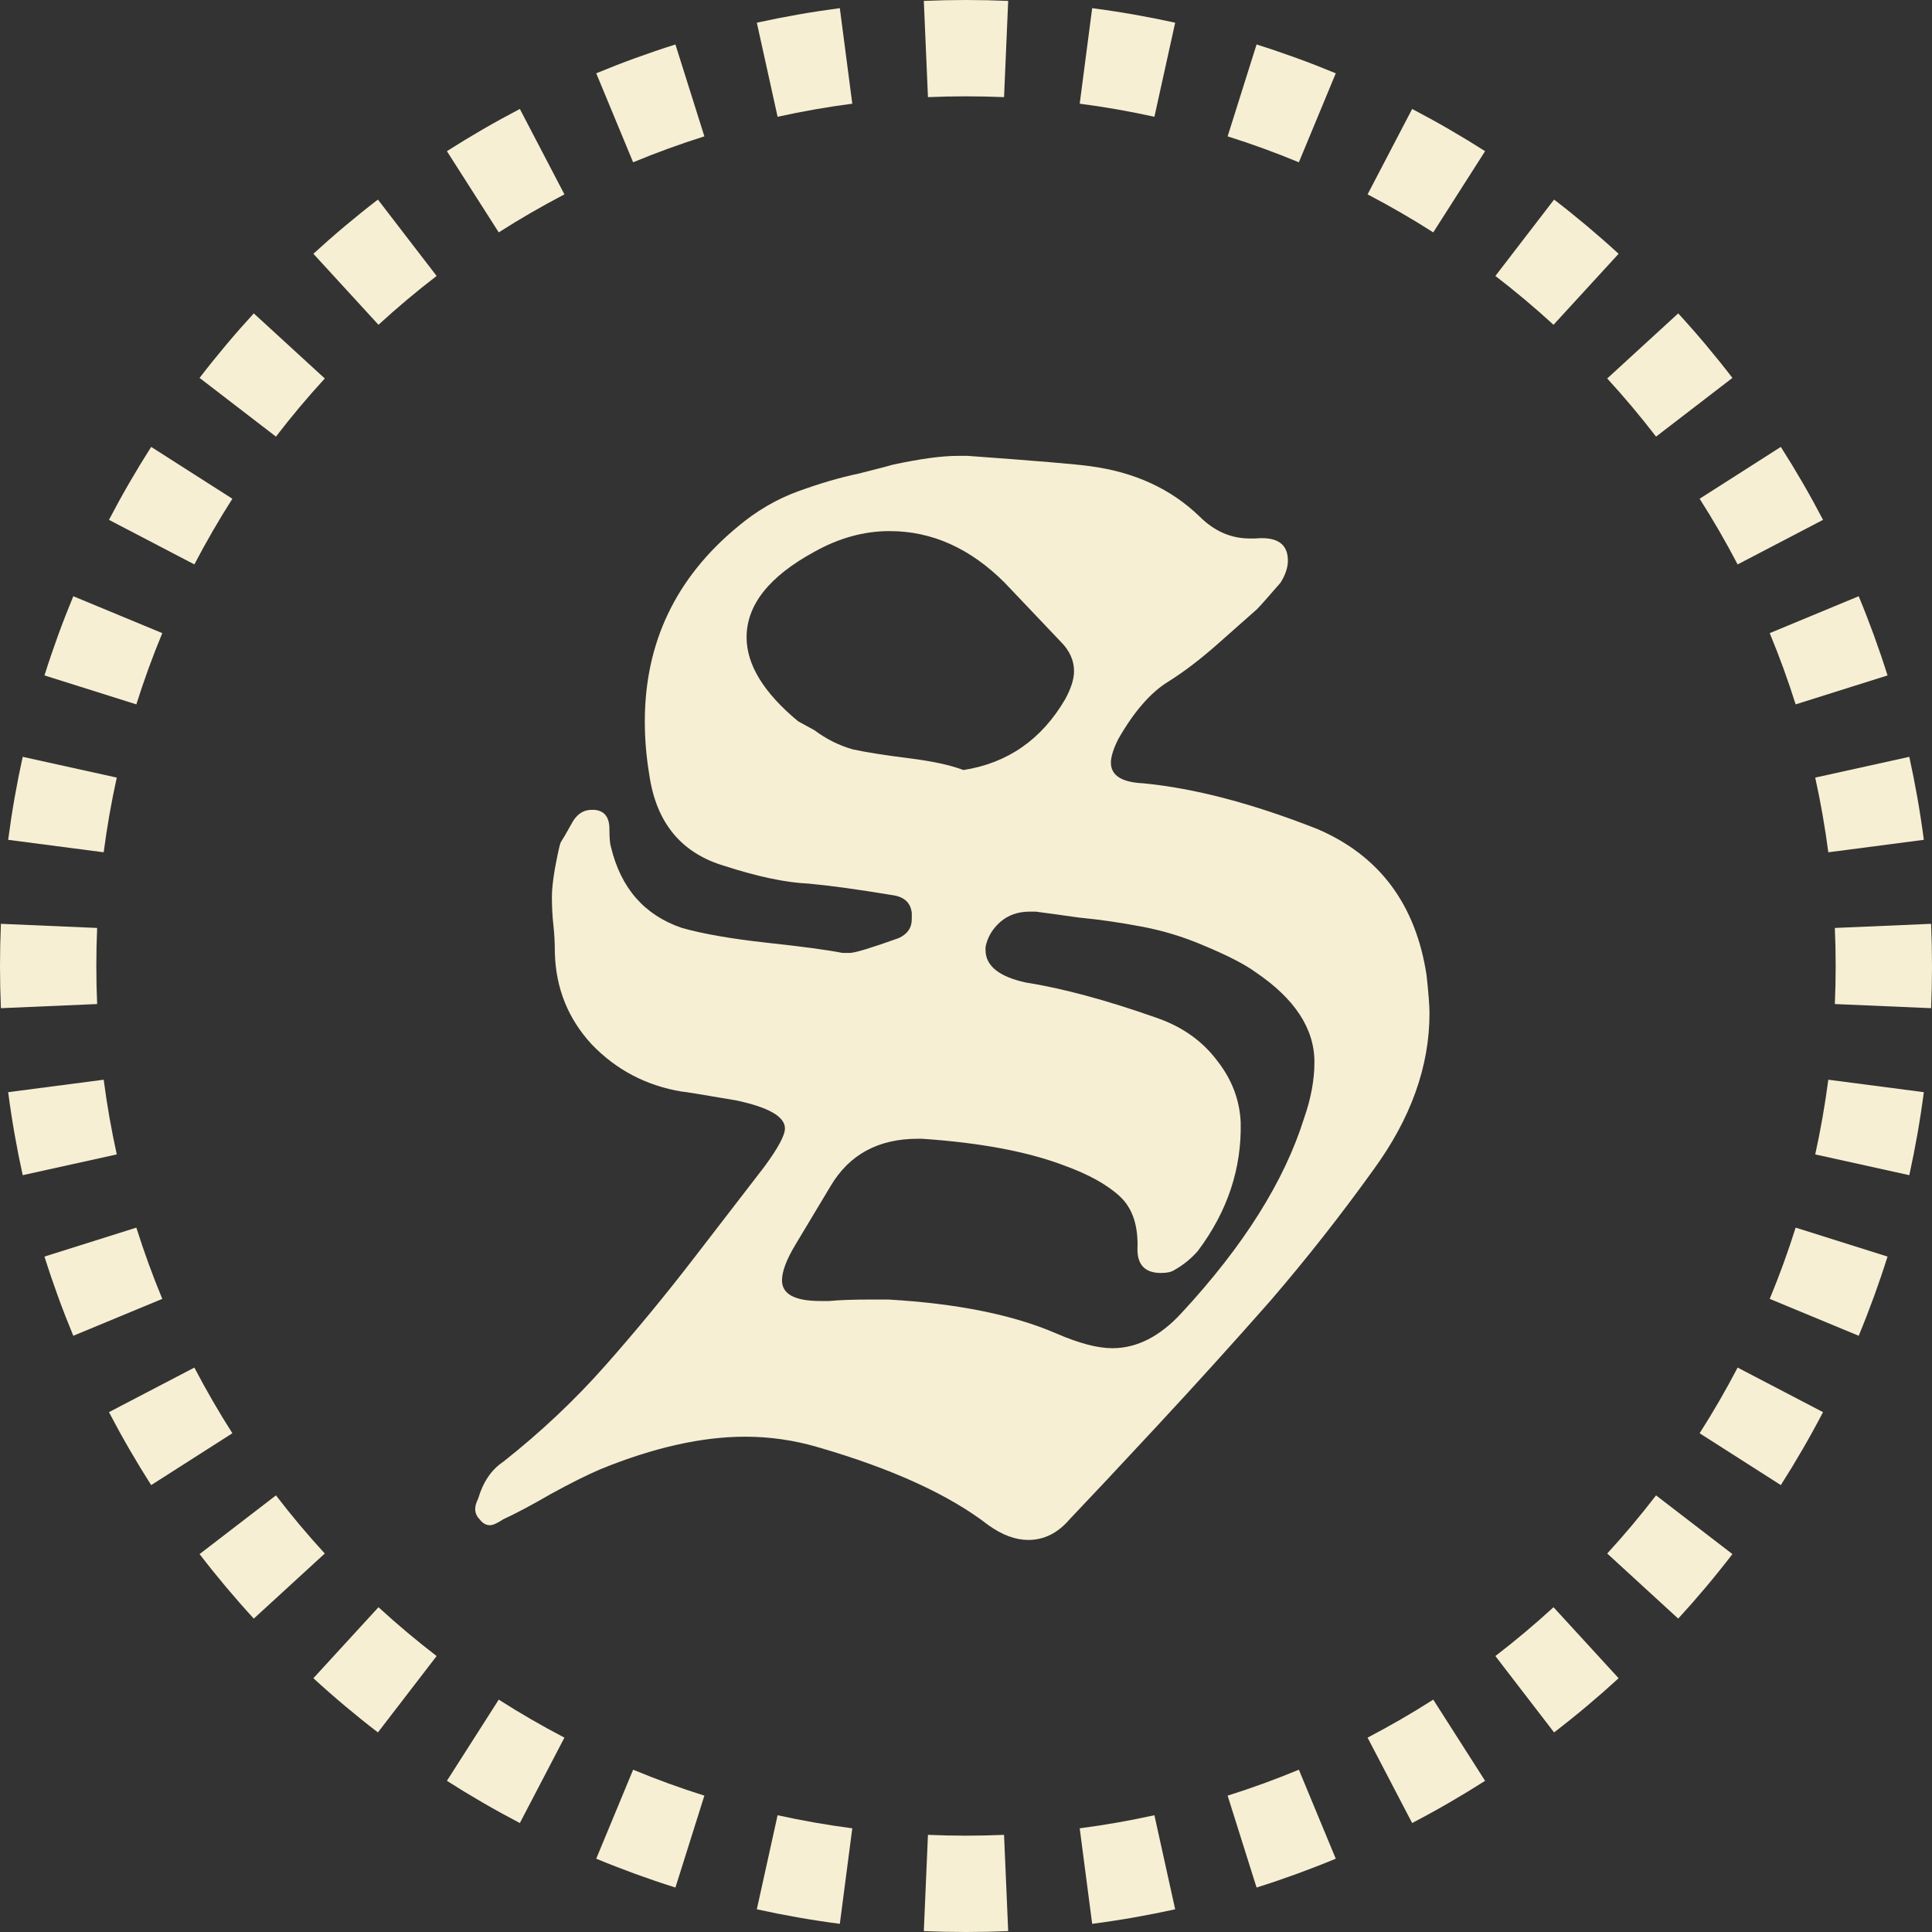
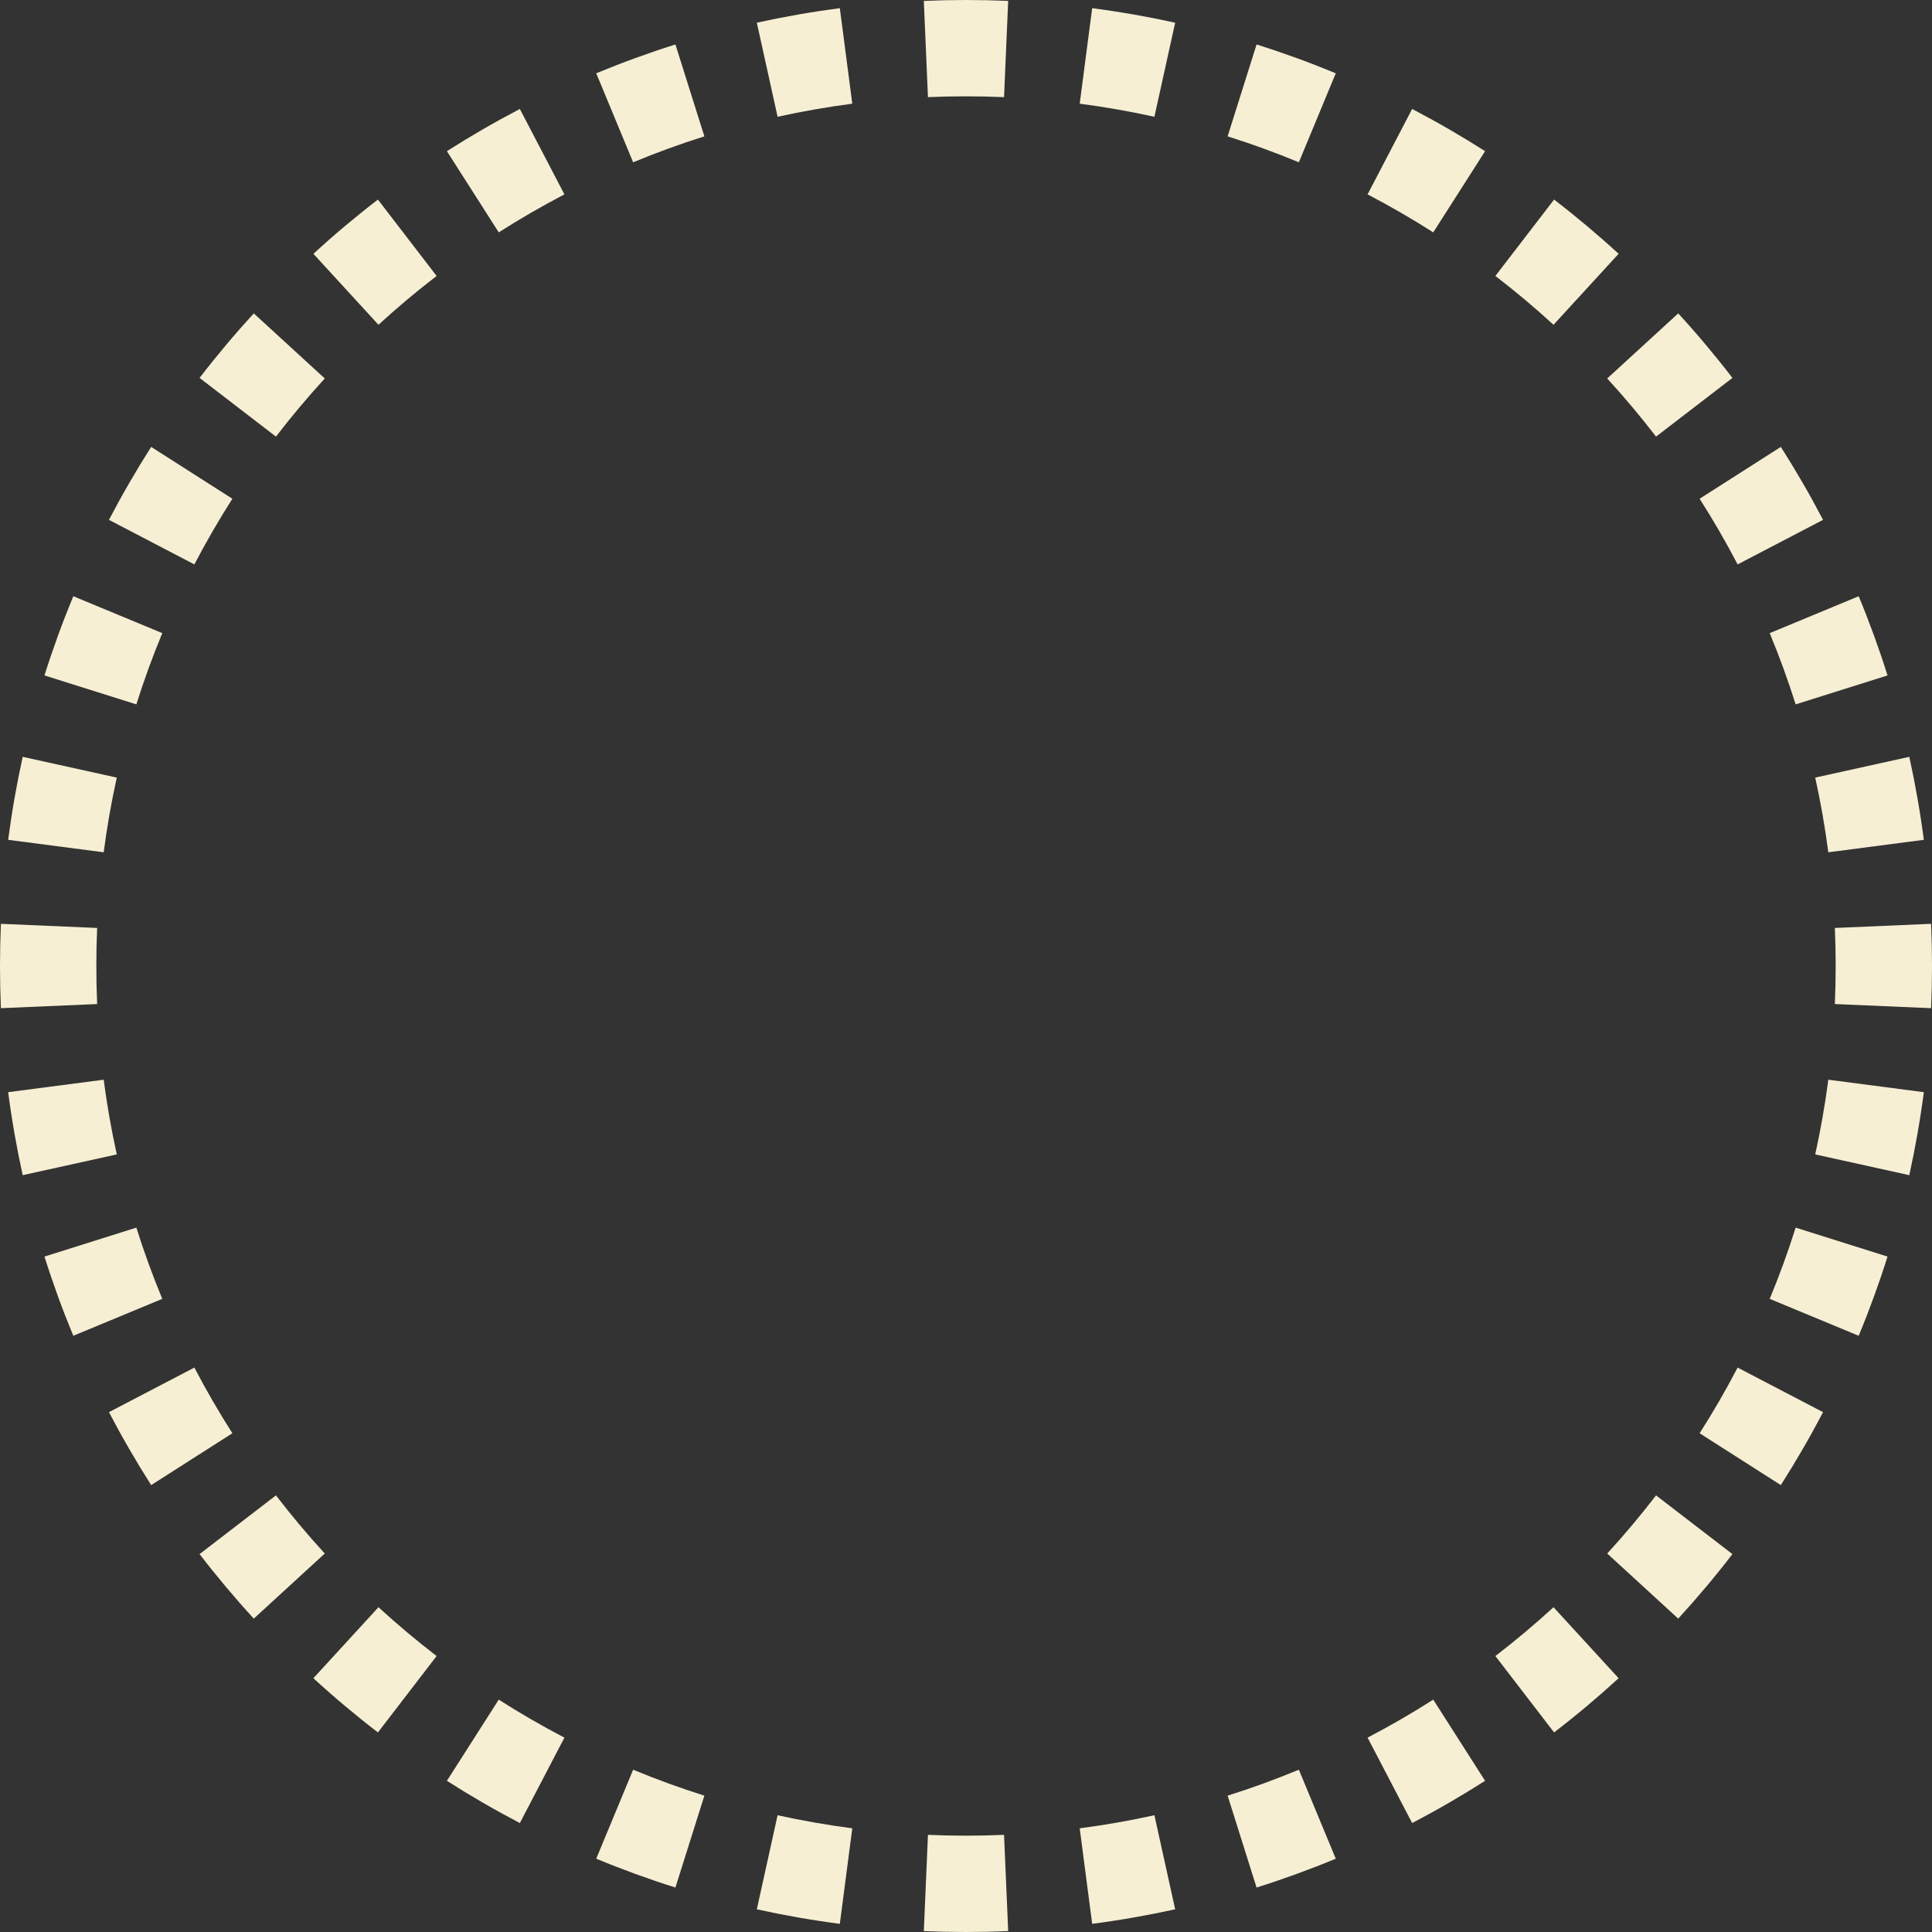
<svg xmlns="http://www.w3.org/2000/svg" width="120" height="120" viewBox="0 0 120 120" fill="none">
  <rect x="0" y="0" width="120" height="120" fill="#333333" stroke="none" />
  <path fill-rule="evenodd" clip-rule="evenodd" d="M119.944 62.62C119.981 61.751 120 60.878 120 60C120 59.122 119.981 58.249 119.944 57.38L113.966 57.637C114 58.42 114.017 59.208 114.017 60C114.017 60.792 114 61.58 113.966 62.363L119.944 62.62ZM119.493 67.837L113.56 67.063C113.355 68.632 113.083 70.179 112.747 71.702L118.59 72.992C118.963 71.299 119.265 69.58 119.493 67.837ZM117.238 78.048L111.531 76.25C111.057 77.755 110.519 79.231 109.92 80.675L115.447 82.967C116.113 81.362 116.711 79.721 117.238 78.048ZM113.232 87.711L107.927 84.943C107.198 86.34 106.411 87.7 105.567 89.022L110.61 92.242C111.547 90.774 112.422 89.262 113.232 87.711ZM107.604 96.527L102.86 92.881C101.901 94.129 100.889 95.334 99.827 96.492L104.237 100.535C105.416 99.25 106.54 97.912 107.604 96.527ZM100.535 104.237L96.492 99.827C95.334 100.889 94.129 101.901 92.881 102.86L96.527 107.604C97.912 106.54 99.25 105.416 100.535 104.237ZM92.242 110.61L89.022 105.567C87.7 106.411 86.34 107.198 84.943 107.927L87.711 113.232C89.262 112.422 90.774 111.547 92.242 110.61ZM82.967 115.447L80.675 109.92C79.231 110.519 77.755 111.057 76.25 111.531L78.048 117.238C79.721 116.711 81.362 116.113 82.967 115.447ZM72.992 118.59L71.702 112.747C70.179 113.083 68.632 113.355 67.063 113.56L67.837 119.493C69.58 119.265 71.299 118.963 72.992 118.59ZM62.62 119.944L62.363 113.966C61.58 114 60.792 114.017 60 114.017C59.208 114.017 58.42 114 57.637 113.966L57.38 119.944C58.249 119.981 59.122 120 60 120C60.878 120 61.751 119.981 62.62 119.944ZM52.163 119.493L52.937 113.56C51.368 113.355 49.821 113.083 48.298 112.747L47.008 118.59C48.701 118.963 50.42 119.265 52.163 119.493ZM41.952 117.238L43.75 111.531C42.245 111.057 40.769 110.519 39.325 109.92L37.033 115.447C38.639 116.113 40.279 116.711 41.952 117.238ZM32.289 113.232L35.057 107.927C33.66 107.198 32.3 106.411 30.978 105.567L27.758 110.61C29.226 111.547 30.738 112.422 32.289 113.232ZM23.473 107.604L27.119 102.86C25.871 101.901 24.666 100.889 23.508 99.827L19.465 104.237C20.75 105.416 22.088 106.54 23.473 107.604ZM15.763 100.535L20.173 96.492C19.111 95.334 18.099 94.129 17.14 92.881L12.396 96.527C13.46 97.912 14.584 99.25 15.763 100.535ZM9.39 92.242L14.433 89.022C13.589 87.7 12.802 86.34 12.073 84.943L6.768 87.711C7.578 89.262 8.453 90.774 9.39 92.242ZM4.553 82.967L10.08 80.675C9.481 79.231 8.943 77.755 8.469 76.25L2.762 78.048C3.289 79.721 3.887 81.362 4.553 82.967ZM1.41 72.992L7.253 71.702C6.917 70.179 6.645 68.632 6.44 67.063L0.507 67.837C0.735 69.58 1.037 71.299 1.41 72.992ZM0.056 62.62C0.019 61.751 0 60.878 0 60C0 59.122 0.019 58.249 0.056 57.38L6.034 57.637C6 58.42 5.983 59.208 5.983 60C5.983 60.792 6 61.58 6.034 62.363L0.056 62.62ZM0.507 52.163L6.44 52.937C6.645 51.368 6.917 49.821 7.253 48.298L1.41 47.008C1.037 48.701 0.735 50.42 0.507 52.163ZM2.762 41.952L8.469 43.75C8.943 42.245 9.481 40.769 10.08 39.325L4.553 37.033C3.887 38.639 3.289 40.279 2.762 41.952ZM6.768 32.289L12.073 35.057C12.802 33.66 13.589 32.3 14.433 30.978L9.39 27.758C8.453 29.226 7.578 30.738 6.768 32.289ZM12.396 23.473L17.14 27.119C18.099 25.871 19.111 24.666 20.173 23.508L15.763 19.465C14.584 20.75 13.46 22.088 12.396 23.473ZM19.465 15.763L23.508 20.173C24.666 19.111 25.871 18.099 27.119 17.14L23.473 12.396C22.088 13.46 20.75 14.584 19.465 15.763ZM27.758 9.39L30.978 14.433C32.3 13.589 33.66 12.802 35.057 12.073L32.289 6.768C30.738 7.578 29.226 8.453 27.758 9.39ZM37.033 4.553L39.325 10.08C40.769 9.481 42.245 8.943 43.75 8.469L41.952 2.762C40.279 3.289 38.639 3.887 37.033 4.553ZM47.008 1.41L48.298 7.253C49.821 6.917 51.368 6.645 52.937 6.44L52.163 0.507C50.42 0.735 48.701 1.037 47.008 1.41ZM57.38 0.056L57.637 6.034C58.42 6 59.208 5.983 60 5.983C60.792 5.983 61.58 6 62.363 6.034L62.62 0.056C61.751 0.019 60.878 0 60 0C59.122 0 58.249 0.019 57.38 0.056ZM67.837 0.507L67.063 6.44C68.632 6.645 70.179 6.917 71.702 7.253L72.992 1.41C71.299 1.037 69.58 0.735 67.837 0.507ZM78.048 2.762L76.25 8.469C77.755 8.943 79.231 9.481 80.675 10.08L82.967 4.553C81.362 3.887 79.721 3.289 78.048 2.762ZM87.711 6.768L84.943 12.073C86.34 12.802 87.7 13.589 89.022 14.433L92.242 9.39C90.774 8.453 89.262 7.578 87.711 6.768ZM96.527 12.396L92.881 17.14C94.129 18.099 95.334 19.111 96.492 20.173L100.535 15.763C99.25 14.584 97.912 13.46 96.527 12.396ZM104.237 19.465L99.827 23.508C100.889 24.666 101.901 25.871 102.86 27.119L107.604 23.473C106.54 22.088 105.416 20.75 104.237 19.465ZM110.61 27.758L105.567 30.978C106.411 32.3 107.198 33.66 107.927 35.057L113.232 32.289C112.422 30.738 111.547 29.226 110.61 27.758ZM115.447 37.033L109.92 39.325C110.519 40.769 111.057 42.245 111.531 43.75L117.238 41.952C116.711 40.279 116.113 38.639 115.447 37.033ZM118.59 47.008L112.747 48.298C113.083 49.821 113.355 51.368 113.56 52.937L119.493 52.163C119.265 50.42 118.963 48.701 118.59 47.008Z" fill="#F6EFD3" />
-   <path d="M88.605 60.562C88.727 61.661 88.788 62.456 88.788 62.944C88.788 66.242 87.627 69.479 85.307 72.655C83.291 75.464 81.154 78.182 78.894 80.808C76.634 83.373 74.313 85.938 71.931 88.503C69.55 91.069 67.717 93.023 66.435 94.367C65.702 95.222 64.847 95.649 63.87 95.649C63.076 95.649 62.251 95.344 61.396 94.733C58.953 92.84 55.411 91.221 50.769 89.878C49.304 89.45 47.807 89.236 46.28 89.236C43.593 89.236 40.601 89.908 37.303 91.252C36.447 91.618 35.409 92.137 34.188 92.809C33.027 93.481 32.05 94 31.256 94.367C30.89 94.611 30.615 94.733 30.432 94.733C30.187 94.733 29.974 94.611 29.791 94.367C29.607 94.183 29.516 93.97 29.516 93.725C29.516 93.542 29.577 93.328 29.699 93.084C30.004 92.046 30.523 91.282 31.256 90.794C33.577 88.962 35.684 86.977 37.577 84.839C39.471 82.701 41.333 80.442 43.166 78.06C44.998 75.678 46.433 73.815 47.471 72.472C48.326 71.311 48.754 70.517 48.754 70.09C48.754 69.357 47.746 68.777 45.731 68.349C43.593 67.983 42.463 67.799 42.341 67.799C40.142 67.433 38.28 66.456 36.753 64.868C35.287 63.28 34.524 61.387 34.463 59.188C34.463 58.577 34.432 57.997 34.371 57.447C34.31 56.898 34.279 56.318 34.279 55.707C34.279 55.279 34.34 54.699 34.463 53.966C34.646 52.989 34.768 52.439 34.829 52.317C34.951 52.134 35.165 51.767 35.47 51.218C35.776 50.607 36.203 50.302 36.753 50.302H36.936C37.547 50.363 37.852 50.76 37.852 51.493C37.852 52.042 37.883 52.409 37.944 52.592C38.555 55.157 40.02 56.837 42.341 57.631C43.624 57.997 45.364 58.302 47.563 58.547C49.823 58.791 51.411 59.005 52.327 59.188H52.785C53.09 59.188 54.098 58.883 55.808 58.272C56.358 58.028 56.633 57.631 56.633 57.081V56.715C56.571 56.104 56.205 55.737 55.533 55.615C53.334 55.249 51.563 55.005 50.22 54.882C48.815 54.821 47.074 54.455 44.998 53.783C42.311 52.989 40.753 51.096 40.326 48.103C40.142 47.004 40.051 45.904 40.051 44.805C40.051 39.919 41.975 35.888 45.822 32.712C46.983 31.735 48.235 31.002 49.578 30.514C50.922 30.025 52.174 29.659 53.334 29.415C54.556 29.109 55.258 28.926 55.441 28.865C57.152 28.498 58.495 28.315 59.472 28.315H60.114C64.328 28.621 66.862 28.834 67.717 28.956C70.466 29.323 72.725 30.361 74.497 32.071C75.413 32.987 76.451 33.445 77.611 33.445H77.978C79.322 33.323 79.993 33.781 79.993 34.82C79.993 35.247 79.841 35.705 79.535 36.194C78.741 37.11 78.253 37.66 78.069 37.843C77.581 38.27 76.787 38.973 75.688 39.95C74.588 40.927 73.55 41.721 72.573 42.332C71.473 43.003 70.435 44.194 69.458 45.904C69.153 46.515 69 47.004 69 47.37C69 48.164 69.672 48.592 71.015 48.653C74.191 48.958 77.795 49.905 81.826 51.493C85.673 53.142 87.933 56.165 88.605 60.562ZM50.586 45.355C51.319 45.904 52.113 46.301 52.968 46.546C53.823 46.729 54.983 46.912 56.449 47.095C57.915 47.279 59.045 47.523 59.839 47.828C62.587 47.401 64.694 45.935 66.16 43.431C66.526 42.759 66.71 42.179 66.71 41.69C66.71 41.019 66.435 40.408 65.885 39.858L62.404 36.194C60.266 34.056 57.885 32.987 55.258 32.987C53.67 32.987 52.113 33.415 50.586 34.27C47.777 35.797 46.372 37.568 46.372 39.583C46.372 41.293 47.441 43.034 49.578 44.805L50.586 45.355ZM81.001 69.448C81.428 68.227 81.642 67.067 81.642 65.967C81.642 63.891 80.421 62.028 77.978 60.379C77.306 59.89 76.237 59.341 74.771 58.73C73.489 58.18 72.176 57.783 70.832 57.539C69.55 57.295 68.267 57.111 66.984 56.989C65.702 56.806 64.816 56.684 64.328 56.623H63.961C63.228 56.623 62.618 56.837 62.129 57.264C61.641 57.692 61.335 58.211 61.213 58.822V59.005C61.213 59.982 62.038 60.654 63.687 61.02C66.007 61.387 68.725 62.12 71.84 63.219C73.428 63.769 74.68 64.654 75.596 65.876C76.512 67.036 77.001 68.319 77.062 69.723C77.123 72.594 76.237 75.25 74.405 77.693C73.978 78.182 73.489 78.579 72.939 78.884C72.756 79.007 72.481 79.067 72.115 79.067C71.138 79.067 70.649 78.579 70.649 77.602C70.71 76.136 70.344 75.037 69.55 74.304C68.756 73.571 67.595 72.93 66.068 72.38C63.809 71.525 60.877 70.975 57.274 70.731H56.999C54.556 70.731 52.754 71.708 51.594 73.662L49.395 77.327C48.846 78.243 48.571 78.976 48.571 79.526C48.571 80.381 49.365 80.808 50.953 80.808H51.502C52.113 80.747 52.999 80.716 54.159 80.716H55.167C59.442 80.961 62.923 81.663 65.61 82.824C67.015 83.434 68.175 83.74 69.092 83.74C70.618 83.74 72.054 83.007 73.397 81.541C77.245 77.388 79.779 73.357 81.001 69.448Z" fill="#F6EFD3" />
</svg>